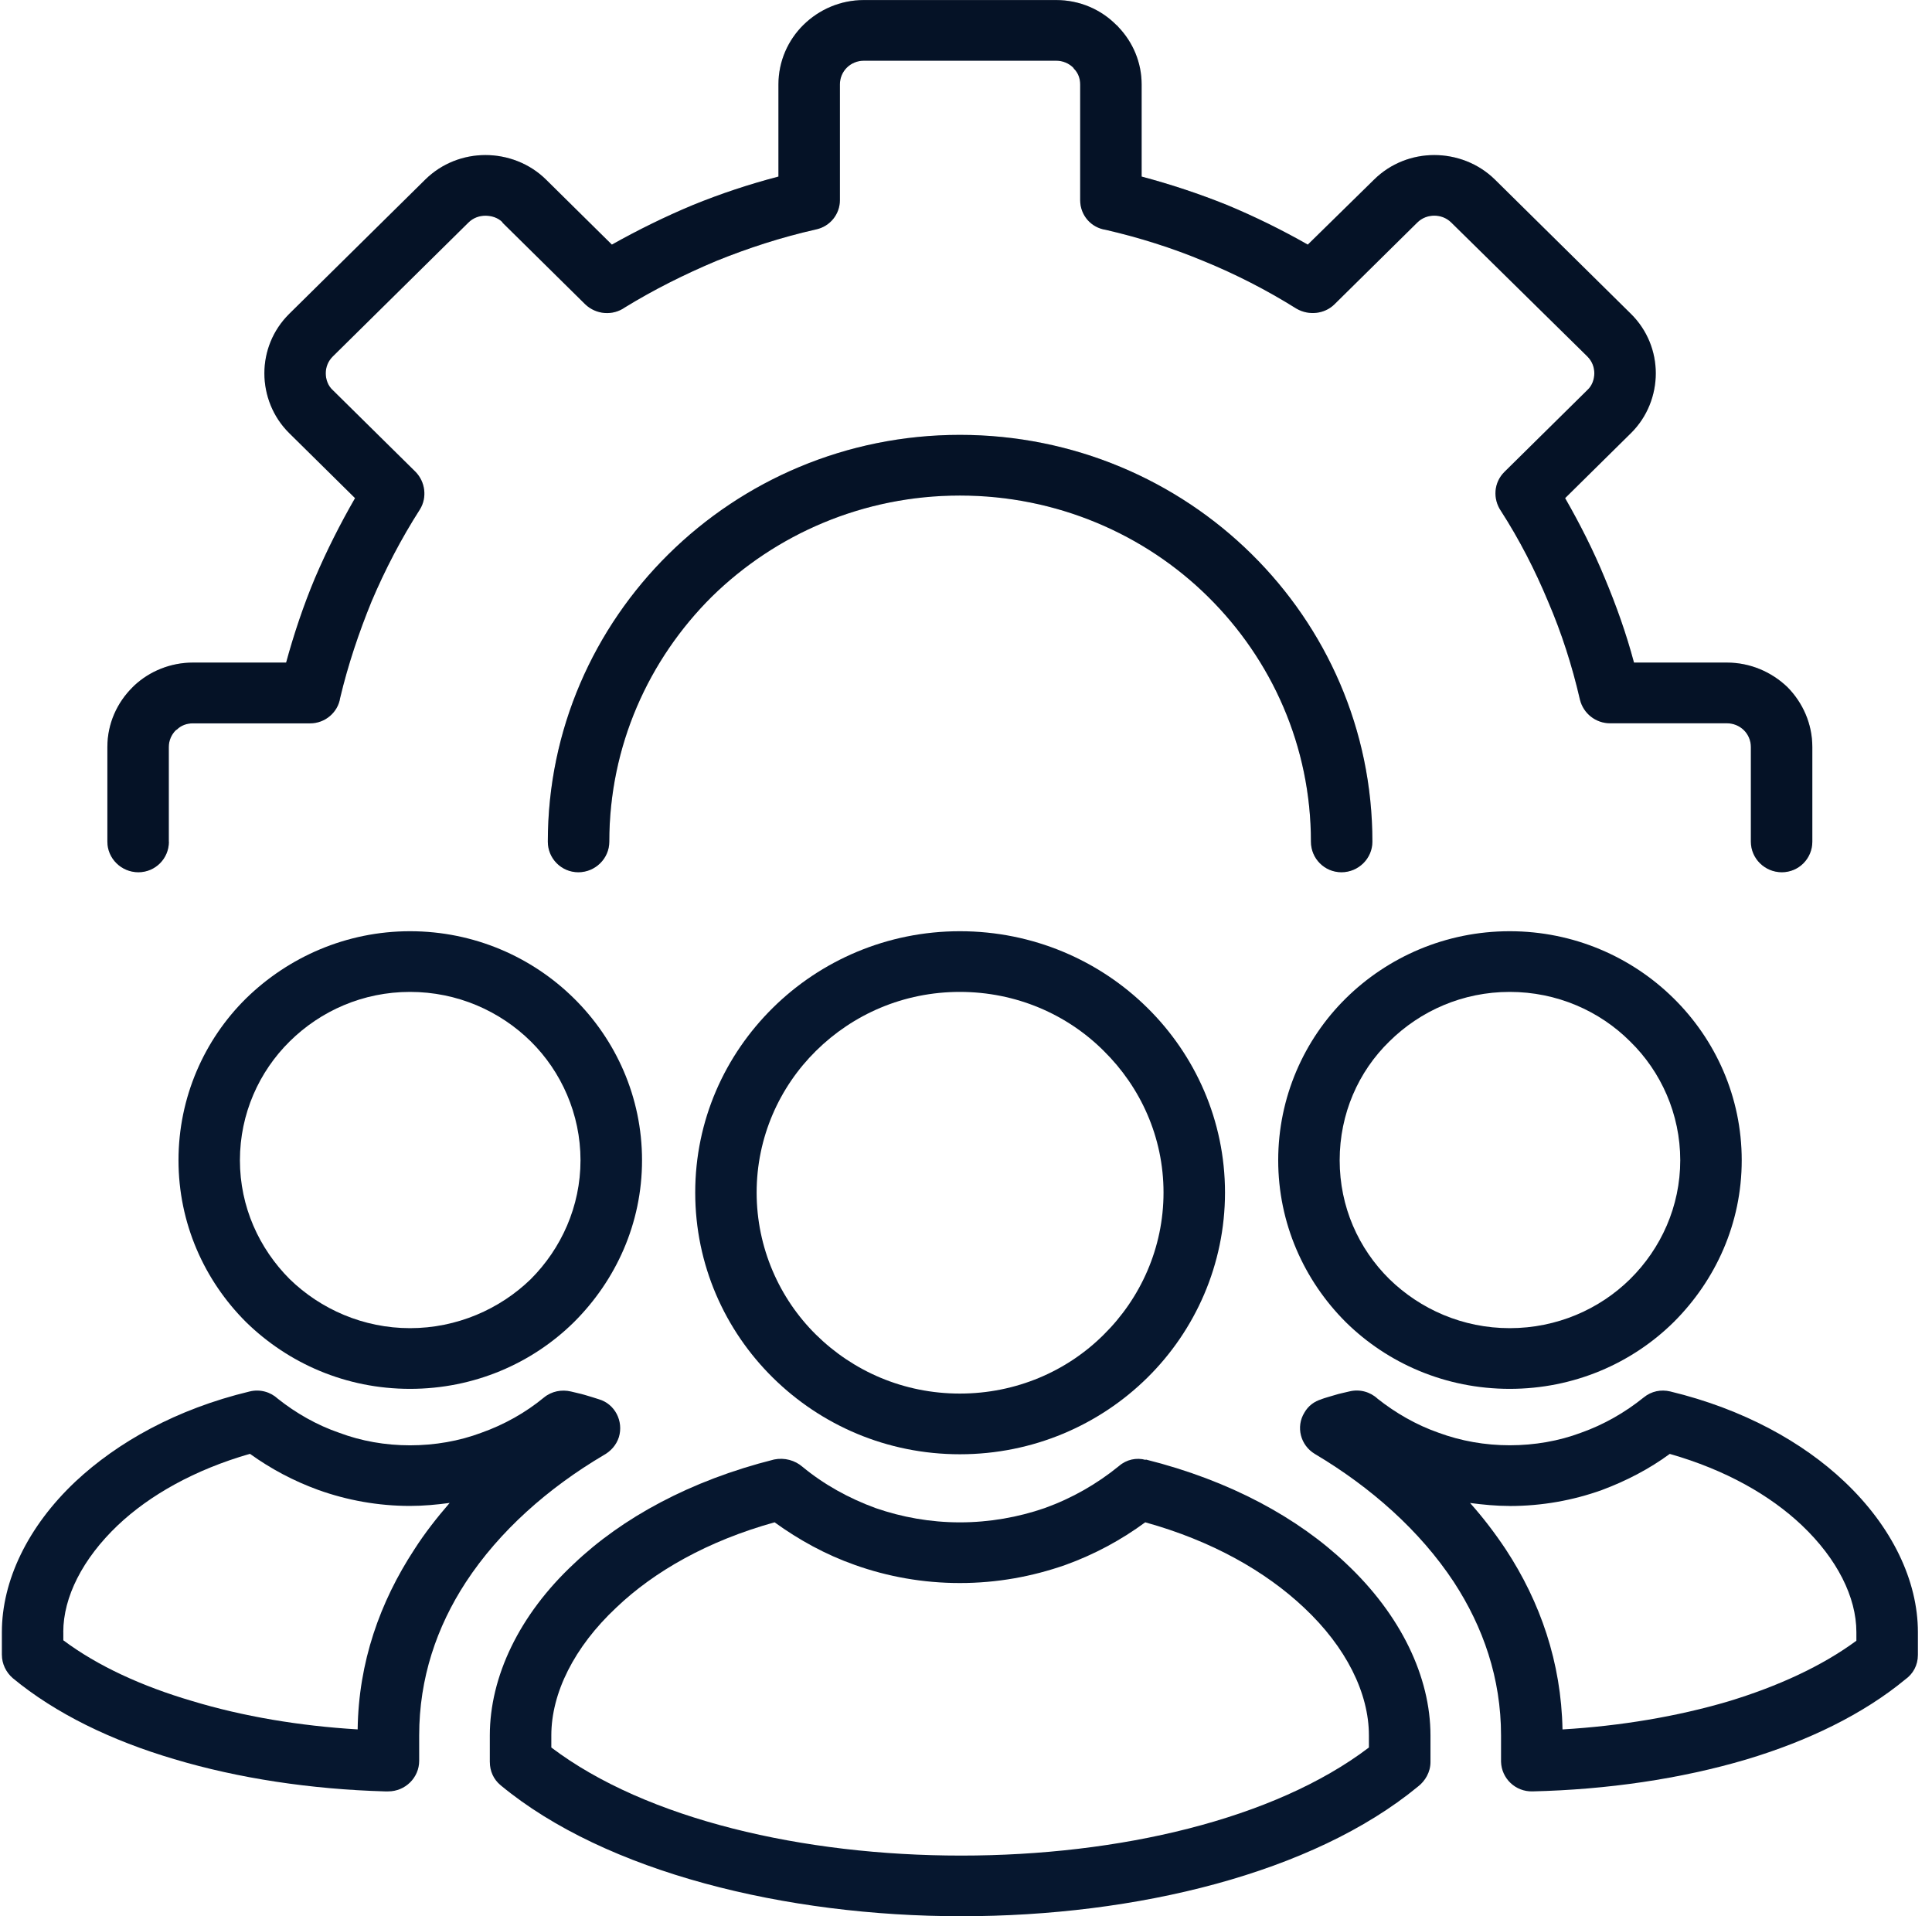
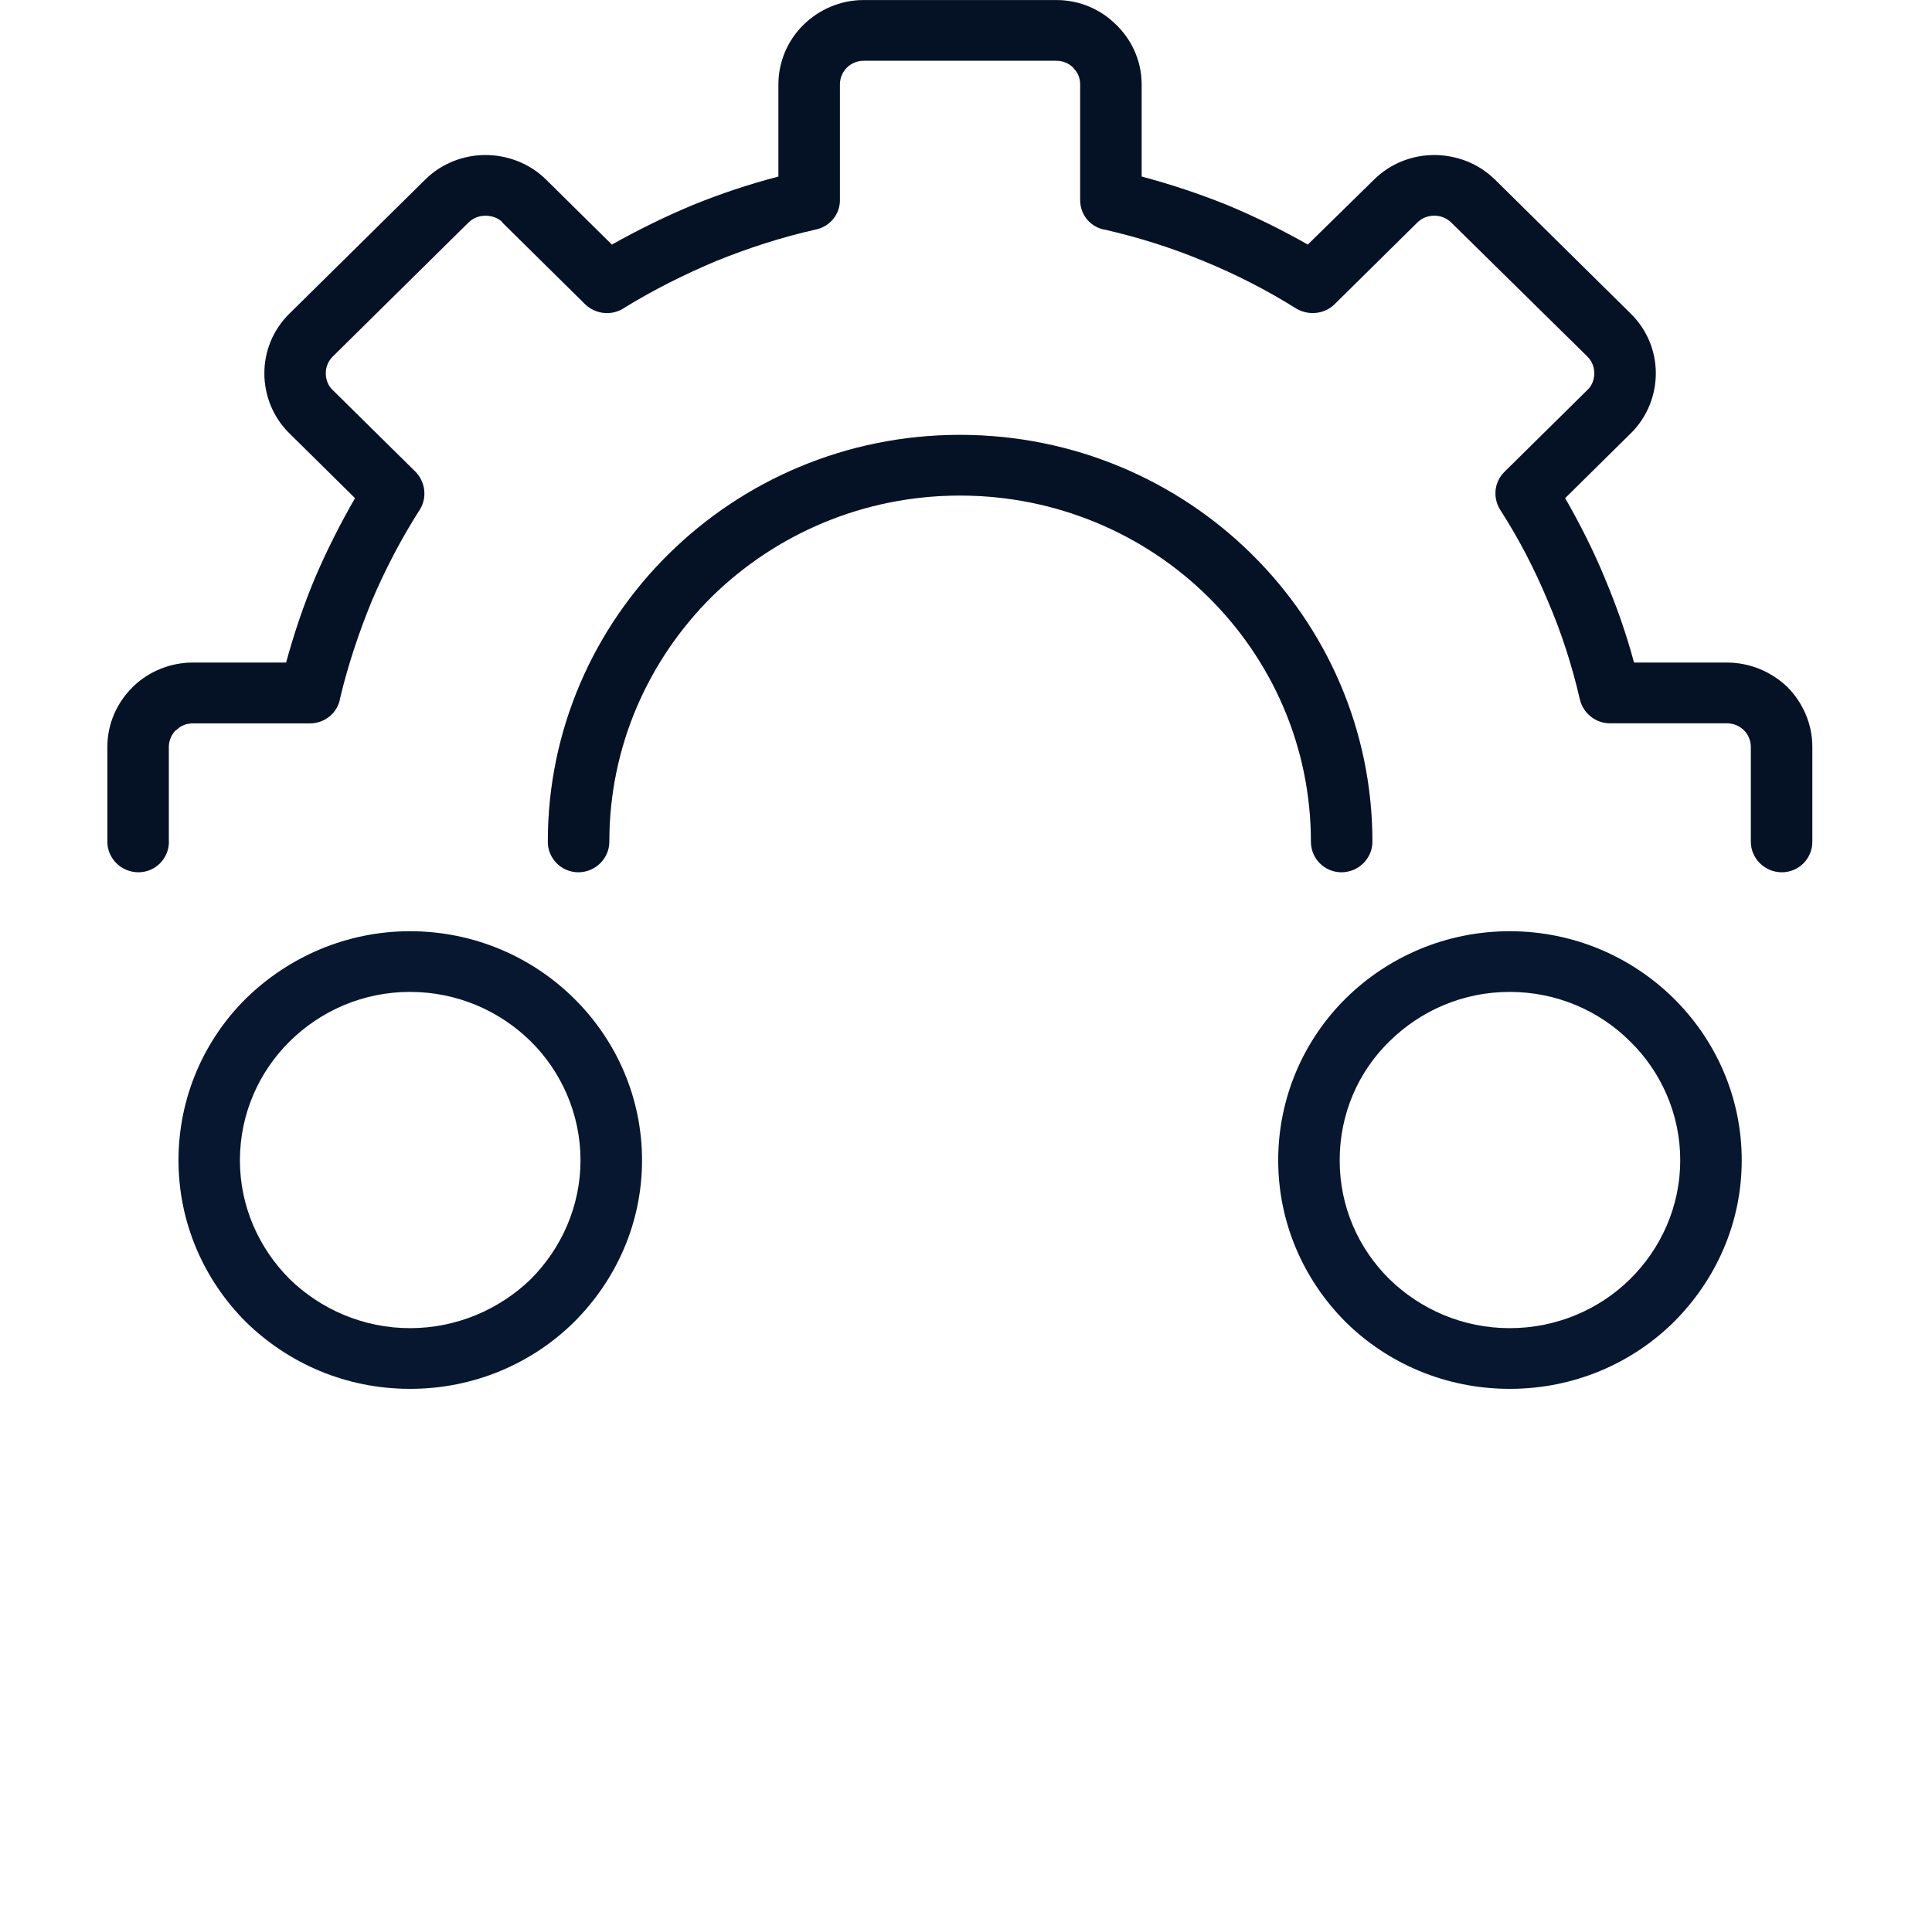
<svg xmlns="http://www.w3.org/2000/svg" width="121" height="120" viewBox="0 0 121 120" fill="none">
  <path d="M10.578 52.709C10.578 53.761 9.731 54.622 8.666 54.622C7.6 54.622 6.725 53.761 6.725 52.709V46.777C6.725 45.321 7.327 43.999 8.309 43.03L8.418 42.922C9.374 42.032 10.684 41.492 12.078 41.492H17.92C18.413 39.687 19.011 37.908 19.723 36.208C20.46 34.483 21.306 32.811 22.236 31.194L18.113 27.123C17.076 26.1 16.558 24.724 16.558 23.377C16.558 22.03 17.076 20.682 18.113 19.656L26.633 11.245C27.67 10.222 29.038 9.71 30.402 9.71C31.767 9.71 33.161 10.222 34.197 11.245L38.321 15.318C39.959 14.4 41.652 13.565 43.4 12.837C45.122 12.135 46.896 11.544 48.753 11.057V5.287C48.753 3.832 49.355 2.51 50.311 1.566C51.293 0.597 52.632 0.003 54.106 0.003H66.148C67.622 0.003 68.961 0.597 69.917 1.566C69.971 1.592 69.997 1.646 70.052 1.7C70.953 2.644 71.5 3.911 71.5 5.287V11.057C73.329 11.544 75.106 12.135 76.853 12.837C78.601 13.565 80.294 14.4 81.907 15.318L86.059 11.245C87.095 10.222 88.46 9.71 89.828 9.71C91.196 9.71 92.586 10.222 93.626 11.245L102.146 19.656C103.183 20.679 103.701 22.03 103.701 23.377C103.701 24.724 103.183 26.1 102.146 27.123L98.023 31.194C98.95 32.811 99.799 34.483 100.508 36.208C101.219 37.905 101.847 39.659 102.336 41.492H108.153C109.627 41.492 110.966 42.087 111.948 43.03C112.904 43.999 113.505 45.321 113.505 46.777V52.709C113.505 53.761 112.659 54.622 111.594 54.622C110.528 54.622 109.656 53.761 109.656 52.709V46.777C109.656 46.373 109.492 45.995 109.218 45.725C108.944 45.455 108.561 45.293 108.153 45.293H100.833C99.961 45.293 99.169 44.699 98.95 43.809C98.458 41.68 97.801 39.631 96.954 37.663C96.137 35.697 95.152 33.781 94.006 32.001C93.488 31.245 93.542 30.222 94.225 29.548L99.414 24.426C99.713 24.156 99.851 23.752 99.851 23.374C99.851 22.996 99.713 22.621 99.414 22.322L90.893 13.937C90.594 13.641 90.211 13.505 89.828 13.505C89.445 13.505 89.065 13.639 88.763 13.937L83.574 19.059C82.972 19.653 81.99 19.787 81.198 19.329C79.341 18.169 77.403 17.172 75.353 16.336C73.415 15.529 71.365 14.881 69.263 14.395C68.333 14.261 67.651 13.479 67.651 12.536V5.284C67.651 4.906 67.515 4.557 67.268 4.312L67.213 4.233C66.939 3.963 66.559 3.801 66.148 3.801H54.106C53.694 3.801 53.314 3.963 53.04 4.233C52.767 4.503 52.603 4.878 52.603 5.284V12.536C52.603 13.397 52.001 14.179 51.103 14.369C48.946 14.855 46.87 15.529 44.874 16.336C42.882 17.172 40.941 18.144 39.139 19.25C38.373 19.79 37.336 19.707 36.654 19.059L31.465 13.937V13.911C31.191 13.641 30.811 13.508 30.399 13.508C30.017 13.508 29.637 13.641 29.334 13.94L20.84 22.325C20.54 22.624 20.402 22.999 20.402 23.377C20.402 23.755 20.54 24.159 20.84 24.429L26.029 29.551C26.63 30.171 26.766 31.14 26.302 31.896C25.127 33.73 24.117 35.671 23.27 37.666C22.478 39.608 21.796 41.629 21.303 43.707C21.168 44.596 20.376 45.298 19.42 45.298H12.075C11.692 45.298 11.338 45.432 11.09 45.677L11.009 45.731C10.736 46.001 10.572 46.376 10.572 46.782V52.715L10.578 52.709ZM85.952 52.709C85.952 53.761 85.077 54.622 84.014 54.622C82.952 54.622 82.103 53.761 82.103 52.709C82.103 46.723 79.646 41.305 75.658 37.368C71.699 33.457 66.182 31.032 60.118 31.032C54.054 31.032 48.566 33.457 44.578 37.368C40.619 41.305 38.16 46.723 38.16 52.709C38.16 53.761 37.284 54.622 36.222 54.622C35.159 54.622 34.31 53.761 34.31 52.709C34.31 45.674 37.204 39.309 41.874 34.699C46.544 30.088 52.989 27.232 60.118 27.232C67.248 27.232 73.718 30.088 78.388 34.699C83.058 39.309 85.952 45.671 85.952 52.709Z" fill="#06172F" />
  <path d="M10.578 52.709C10.578 53.761 9.731 54.622 8.666 54.622C7.6 54.622 6.725 53.761 6.725 52.709V46.777C6.725 45.321 7.327 43.999 8.309 43.03L8.418 42.922C9.374 42.032 10.684 41.492 12.078 41.492H17.92C18.413 39.687 19.011 37.908 19.723 36.208C20.46 34.483 21.306 32.811 22.236 31.194L18.113 27.123C17.076 26.1 16.558 24.724 16.558 23.377C16.558 22.03 17.076 20.682 18.113 19.656L26.633 11.245C27.67 10.222 29.038 9.71 30.402 9.71C31.767 9.71 33.161 10.222 34.197 11.245L38.321 15.318C39.959 14.4 41.652 13.565 43.4 12.837C45.122 12.135 46.896 11.544 48.753 11.057V5.287C48.753 3.832 49.355 2.51 50.311 1.566C51.293 0.597 52.632 0.003 54.106 0.003H66.148C67.622 0.003 68.961 0.597 69.917 1.566C69.971 1.592 69.997 1.646 70.052 1.7C70.953 2.644 71.5 3.911 71.5 5.287V11.057C73.329 11.544 75.106 12.135 76.853 12.837C78.601 13.565 80.294 14.4 81.907 15.318L86.059 11.245C87.095 10.222 88.46 9.71 89.828 9.71C91.196 9.71 92.586 10.222 93.626 11.245L102.146 19.656C103.183 20.679 103.701 22.03 103.701 23.377C103.701 24.724 103.183 26.1 102.146 27.123L98.023 31.194C98.95 32.811 99.799 34.483 100.508 36.208C101.219 37.905 101.847 39.659 102.336 41.492H108.153C109.627 41.492 110.966 42.087 111.948 43.03C112.904 43.999 113.505 45.321 113.505 46.777V52.709C113.505 53.761 112.659 54.622 111.594 54.622C110.528 54.622 109.656 53.761 109.656 52.709V46.777C109.656 46.373 109.492 45.995 109.218 45.725C108.944 45.455 108.561 45.293 108.153 45.293H100.833C99.961 45.293 99.169 44.699 98.95 43.809C98.458 41.68 97.801 39.631 96.954 37.663C96.137 35.697 95.152 33.781 94.006 32.001C93.488 31.245 93.542 30.222 94.225 29.548L99.414 24.426C99.713 24.156 99.851 23.752 99.851 23.374C99.851 22.996 99.713 22.621 99.414 22.322L90.893 13.937C90.594 13.641 90.211 13.505 89.828 13.505C89.445 13.505 89.065 13.639 88.763 13.937L83.574 19.059C82.972 19.653 81.99 19.787 81.198 19.329C79.341 18.169 77.403 17.172 75.353 16.336C73.415 15.529 71.365 14.881 69.263 14.395C68.333 14.261 67.651 13.479 67.651 12.536V5.284C67.651 4.906 67.515 4.557 67.268 4.312L67.213 4.233C66.939 3.963 66.559 3.801 66.148 3.801H54.106C53.694 3.801 53.314 3.963 53.04 4.233C52.767 4.503 52.603 4.878 52.603 5.284V12.536C52.603 13.397 52.001 14.179 51.103 14.369C48.946 14.855 46.87 15.529 44.874 16.336C42.882 17.172 40.941 18.144 39.139 19.25C38.373 19.79 37.336 19.707 36.654 19.059L31.465 13.937V13.911C31.191 13.641 30.811 13.508 30.399 13.508C30.017 13.508 29.637 13.641 29.334 13.94L20.84 22.325C20.54 22.624 20.402 22.999 20.402 23.377C20.402 23.755 20.54 24.159 20.84 24.429L26.029 29.551C26.63 30.171 26.766 31.14 26.302 31.896C25.127 33.73 24.117 35.671 23.27 37.666C22.478 39.608 21.796 41.629 21.303 43.707C21.168 44.596 20.376 45.298 19.42 45.298H12.075C11.692 45.298 11.338 45.432 11.09 45.677L11.009 45.731C10.736 46.001 10.572 46.376 10.572 46.782V52.715L10.578 52.709ZM85.952 52.709C85.952 53.761 85.077 54.622 84.014 54.622C82.952 54.622 82.103 53.761 82.103 52.709C82.103 46.723 79.646 41.305 75.658 37.368C71.699 33.457 66.182 31.032 60.118 31.032C54.054 31.032 48.566 33.457 44.578 37.368C40.619 41.305 38.16 46.723 38.16 52.709C38.16 53.761 37.284 54.622 36.222 54.622C35.159 54.622 34.31 53.761 34.31 52.709C34.31 45.674 37.204 39.309 41.874 34.699C46.544 30.088 52.989 27.232 60.118 27.232C67.248 27.232 73.718 30.088 78.388 34.699C83.058 39.309 85.952 45.671 85.952 52.709Z" fill="black" fill-opacity="0.2" />
-   <path d="M30.677 110.347V108.676C30.677 105.009 32.508 101.126 35.949 97.92C38.952 95.063 43.214 92.718 48.483 91.396C49.139 91.263 49.793 91.45 50.259 91.854C51.598 92.96 53.153 93.824 54.849 94.443C56.488 95.009 58.261 95.333 60.119 95.333C61.976 95.333 63.778 95.009 65.417 94.443C67.139 93.824 68.694 92.934 70.087 91.8C70.551 91.396 71.181 91.26 71.754 91.422V91.396C77.052 92.718 81.311 95.063 84.317 97.92C87.732 101.129 89.59 105.009 89.59 108.676V110.347C89.59 110.967 89.261 111.533 88.798 111.885C82.215 117.303 71.184 119.998 60.202 119.998C49.22 119.998 37.944 117.249 31.362 111.803C30.898 111.425 30.679 110.887 30.679 110.347H30.677ZM34.529 108.676V109.432C40.481 113.935 50.314 116.2 60.199 116.2C70.084 116.2 79.808 113.935 85.734 109.432V108.676C85.734 106.032 84.314 103.15 81.665 100.669C79.261 98.403 75.904 96.49 71.725 95.33C70.225 96.436 68.529 97.351 66.727 97.999C64.651 98.727 62.439 99.133 60.119 99.133C57.798 99.133 55.584 98.73 53.536 97.999C51.708 97.354 50.041 96.436 48.512 95.33C44.334 96.49 40.973 98.403 38.598 100.669C35.949 103.15 34.529 106.032 34.529 108.676Z" fill="#06172F" />
-   <path d="M60.118 58.315C64.705 58.315 68.857 60.148 71.86 63.113C74.864 66.077 76.721 70.176 76.721 74.679C76.721 79.181 74.864 83.306 71.86 86.271C68.857 89.235 64.705 91.069 60.118 91.069C55.531 91.069 51.405 89.235 48.402 86.271C45.398 83.306 43.541 79.207 43.541 74.679C43.541 70.151 45.398 66.08 48.402 63.113C51.405 60.148 55.557 58.315 60.118 58.315ZM69.128 65.81C66.833 63.519 63.639 62.115 60.115 62.115C56.591 62.115 53.423 63.516 51.102 65.81C48.808 68.076 47.388 71.228 47.388 74.679C47.388 78.13 48.808 81.311 51.102 83.576C53.423 85.867 56.591 87.268 60.115 87.268C63.639 87.268 66.833 85.867 69.128 83.576C71.423 81.311 72.871 78.155 72.871 74.679C72.871 71.203 71.423 68.073 69.128 65.81Z" fill="#06172F" />
-   <path d="M82.757 87.621C82.975 87.538 83.275 87.459 83.632 87.351C83.877 87.271 84.179 87.217 84.504 87.135C85.161 86.973 85.817 87.16 86.281 87.593C87.401 88.482 88.711 89.238 90.105 89.724C91.498 90.236 92.999 90.506 94.556 90.506C96.114 90.506 97.643 90.236 99.008 89.724C100.453 89.213 101.766 88.457 102.941 87.513C103.434 87.109 104.033 87.001 104.606 87.135C109.192 88.241 112.907 90.316 115.501 92.769C118.505 95.6 120.117 98.997 120.117 102.206V103.633C120.117 104.281 119.818 104.818 119.325 105.171C116.676 107.354 113.235 109.025 109.357 110.185C105.259 111.399 100.643 112.072 95.976 112.18C94.91 112.206 94.038 111.37 94.009 110.321V110.296V108.678C94.009 105.094 92.889 101.885 91.061 99.082C88.93 95.847 85.843 93.124 82.348 91.049C81.446 90.509 81.147 89.349 81.694 88.46C81.939 88.027 82.322 87.757 82.759 87.624L82.757 87.621ZM94.553 94.306C93.707 94.306 92.889 94.227 92.069 94.119C92.889 95.037 93.626 96.006 94.309 97.03C96.465 100.318 97.778 104.093 97.859 108.3C101.493 108.084 105.04 107.49 108.237 106.546C111.349 105.603 114.108 104.335 116.264 102.746V102.206C116.264 100.023 115.064 97.621 112.852 95.52C110.86 93.633 108.072 92.044 104.577 91.046C103.293 91.99 101.844 92.743 100.315 93.312C98.513 93.957 96.572 94.309 94.553 94.309V94.306Z" fill="#06172F" />
  <path d="M94.553 58.315C98.567 58.315 102.201 59.932 104.822 62.521C107.445 65.108 109.083 68.695 109.083 72.658C109.083 76.62 107.445 80.179 104.822 82.794C102.201 85.381 98.567 86.973 94.553 86.973C90.54 86.973 86.909 85.381 84.285 82.794C81.665 80.179 80.053 76.595 80.053 72.658C80.053 68.721 81.665 65.108 84.285 62.521C86.909 59.932 90.54 58.315 94.553 58.315ZM102.092 65.216C100.18 63.303 97.502 62.115 94.553 62.115C91.605 62.115 88.956 63.3 87.015 65.216C85.077 67.103 83.903 69.744 83.903 72.658C83.903 75.571 85.077 78.184 87.015 80.1C88.953 81.987 91.605 83.172 94.553 83.172C97.502 83.172 100.18 81.987 102.092 80.1C104.03 78.186 105.233 75.543 105.233 72.658C105.233 69.773 104.03 67.103 102.092 65.216Z" fill="#06172F" />
-   <path d="M0.117 103.636V102.209C0.117 99 1.726 95.603 4.732 92.772C7.355 90.319 11.041 88.241 15.628 87.138C16.285 86.976 16.938 87.163 17.405 87.595C18.525 88.485 19.835 89.241 21.254 89.727C22.619 90.239 24.122 90.509 25.68 90.509C27.238 90.509 28.767 90.239 30.132 89.727C31.58 89.216 32.919 88.46 34.065 87.516C34.557 87.112 35.185 87.004 35.758 87.138C36.057 87.217 36.357 87.271 36.63 87.354C36.988 87.462 37.258 87.541 37.506 87.624C38.517 87.919 39.061 89 38.761 89.995C38.597 90.506 38.243 90.884 37.805 91.126C34.339 93.175 31.278 95.87 29.176 99.079C27.347 101.882 26.253 105.091 26.253 108.676V110.267C26.253 111.319 25.381 112.18 24.315 112.18H24.096C19.481 112.047 14.948 111.37 10.906 110.159C6.975 109 3.477 107.303 0.802 105.091C0.364 104.713 0.119 104.173 0.119 103.636H0.117ZM3.966 102.206V102.718C6.126 104.335 8.91 105.603 12.023 106.518C15.219 107.487 18.77 108.081 22.4 108.298C22.455 104.091 23.794 100.319 25.951 97.027C26.607 96.001 27.37 95.031 28.162 94.116C27.37 94.224 26.524 94.304 25.677 94.304C23.685 94.304 21.744 93.951 19.941 93.306C18.384 92.74 16.964 91.984 15.654 91.041C12.187 92.038 9.374 93.627 7.378 95.515C5.167 97.618 3.963 100.017 3.963 102.2L3.966 102.206Z" fill="#06172F" />
  <path d="M25.68 58.315C29.694 58.315 33.328 59.932 35.948 62.521C38.571 65.108 40.21 68.695 40.21 72.658C40.21 76.62 38.571 80.179 35.948 82.794C33.325 85.381 29.694 86.973 25.68 86.973C21.666 86.973 18.061 85.381 15.412 82.794C12.789 80.179 11.179 76.595 11.179 72.658C11.179 68.721 12.789 65.108 15.412 62.521C18.061 59.932 21.692 58.315 25.68 58.315ZM33.244 65.216C31.306 63.303 28.629 62.115 25.68 62.115C22.732 62.115 20.082 63.3 18.142 65.216C16.23 67.103 15.026 69.744 15.026 72.658C15.026 75.571 16.23 78.184 18.142 80.1C20.08 81.987 22.758 83.172 25.68 83.172C28.603 83.172 31.306 81.987 33.244 80.1C35.156 78.186 36.357 75.543 36.357 72.658C36.357 69.773 35.156 67.103 33.244 65.216Z" fill="#06172F" />
</svg>